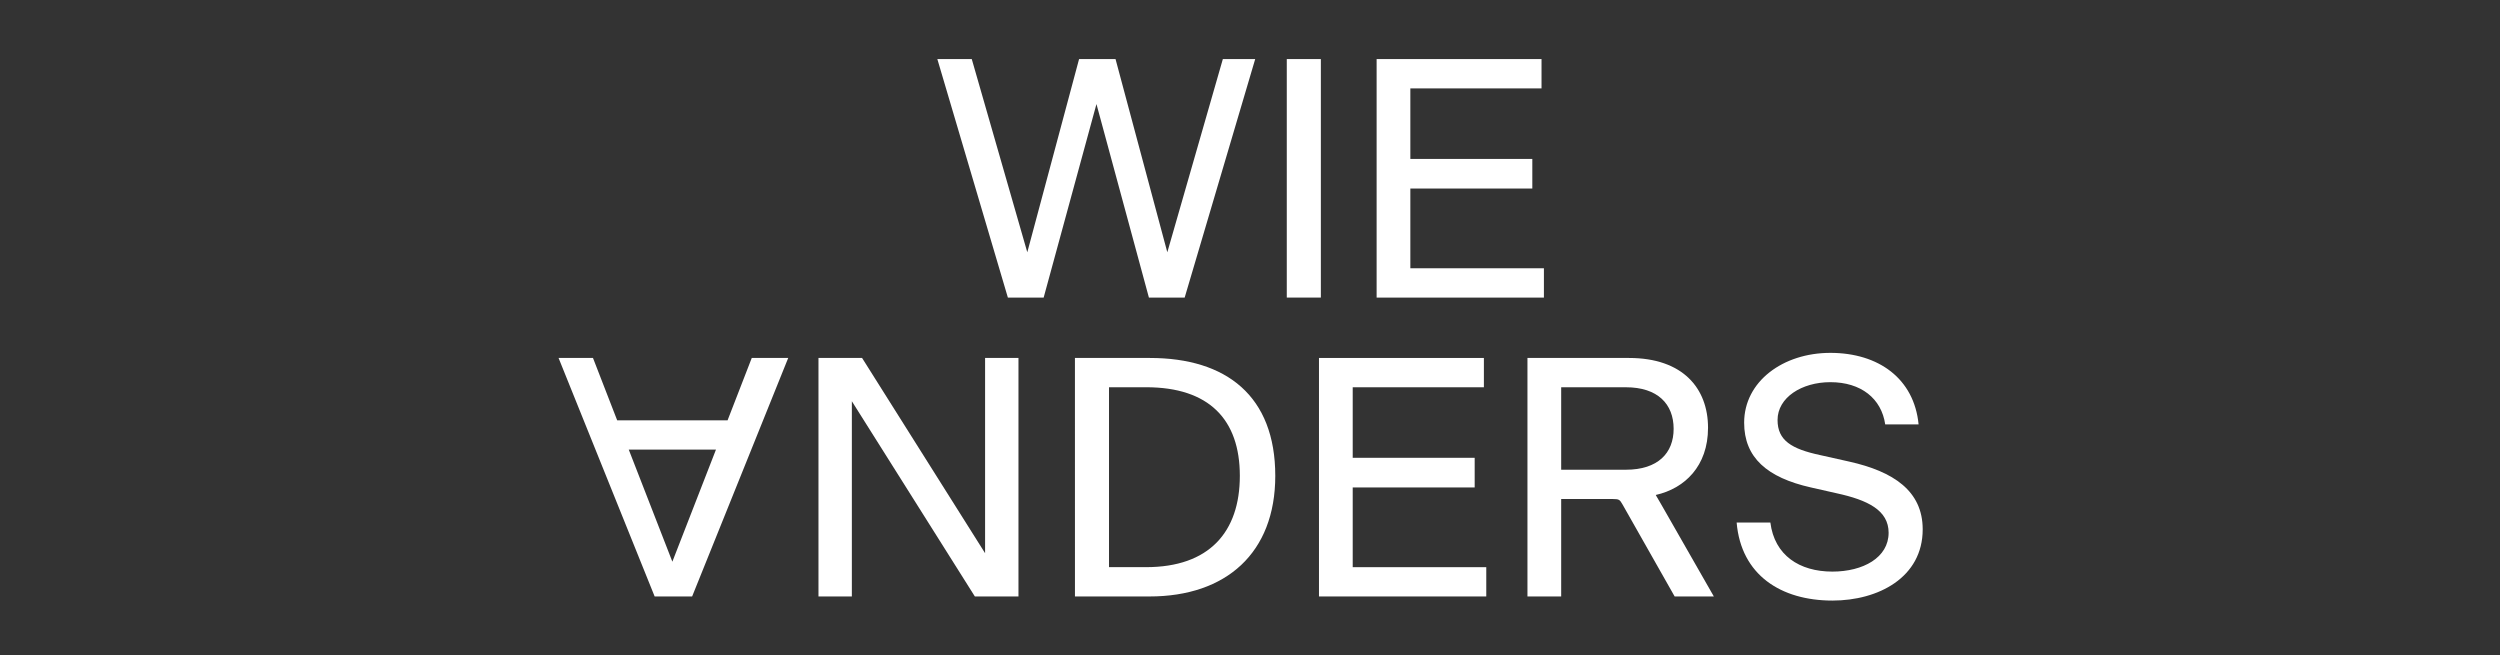
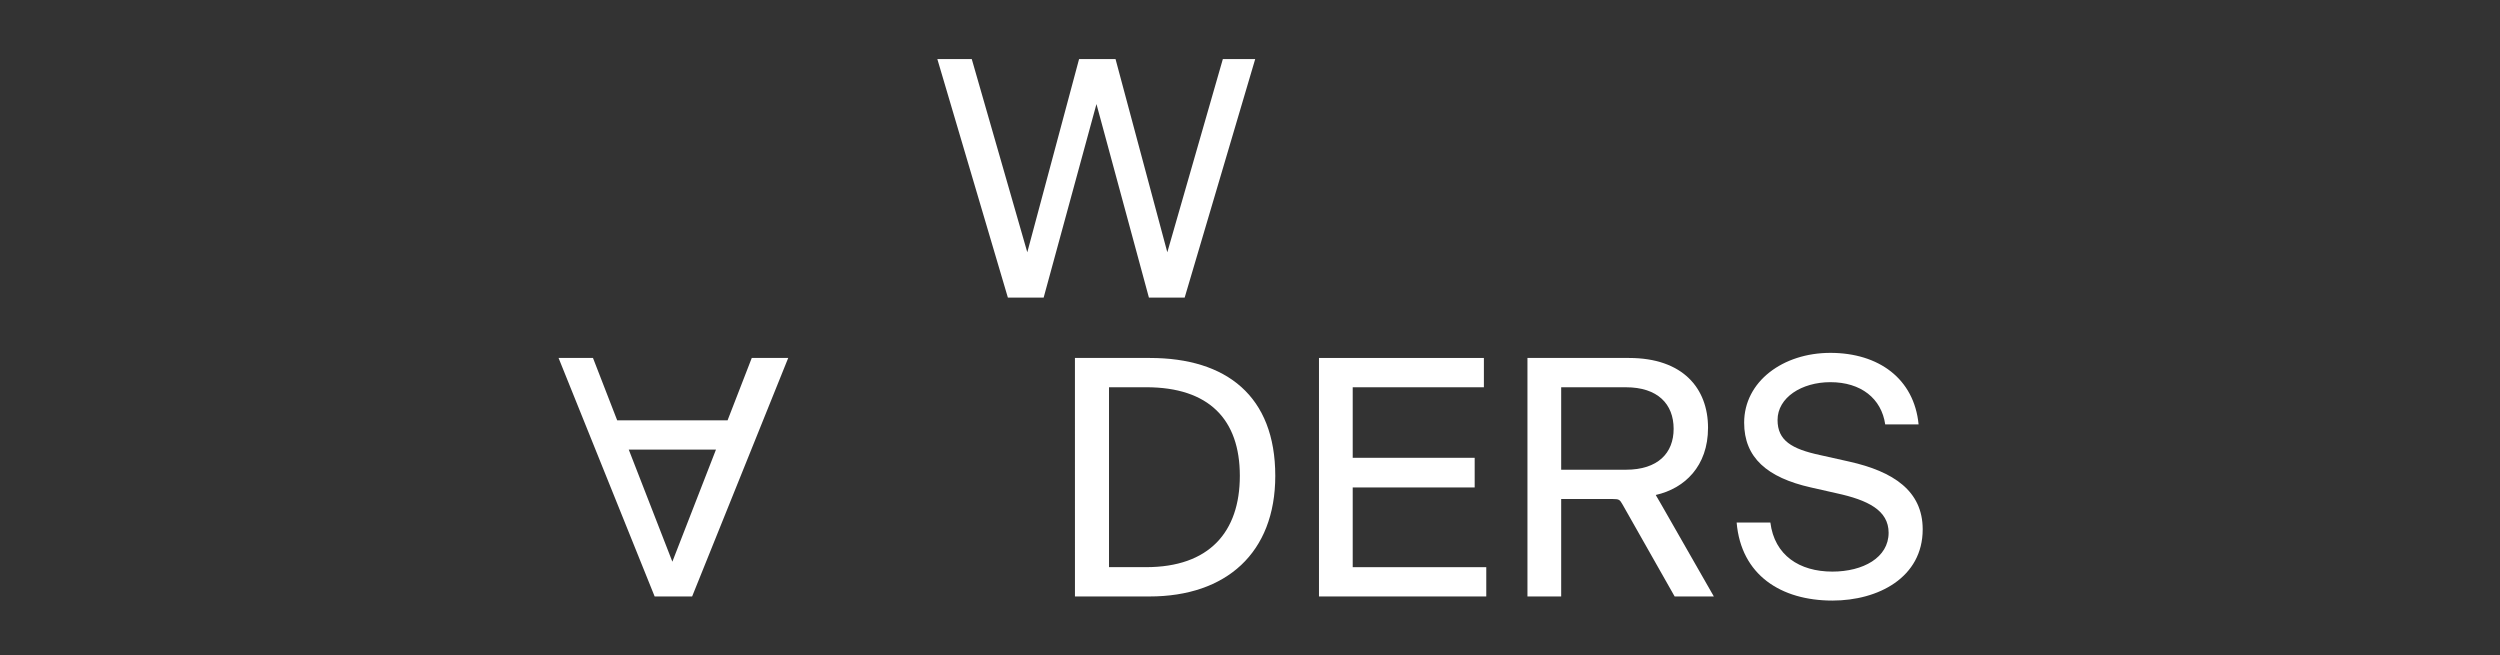
<svg xmlns="http://www.w3.org/2000/svg" version="1.1" id="Ebene_1" x="0px" y="0px" viewBox="0 0 1080 283.04" style="enable-background:new 0 0 1080 283.04;" xml:space="preserve">
  <rect x="0" y="0" width="1080" height="283.04" fill="#333333" stroke="none" />
  <style type="text/css">
	.st0{fill:#FFFFFF;}
</style>
  <path class="st0" d="M473.67,44.95l-22.81,83.6H435.4L404.93,25.52h14.87l23.99,83.46l22.37-83.46h15.75l22.37,83.46l23.99-83.46  h13.98l-30.47,103.03h-15.45L473.67,44.95z" />
-   <path class="st0" d="M555.89,25.52h14.72v103.03h-14.72V25.52z" />
-   <path class="st0" d="M666.97,128.55H594.7V25.52h71.24v12.66h-56.67v30.47h52.69v12.81h-52.69v34.44h57.7L666.97,128.55  L666.97,128.55z" />
  <path class="st0" d="M324.76,154.64h15.75L299,257.67h-16.19L241.3,154.64h14.87l10.45,26.94h47.69L324.76,154.64z M271.62,194.23  l18.84,48.42l18.84-48.42H271.62z" />
-   <path class="st0" d="M368,173.33v84.34h-14.42V154.64h18.84l53.14,84.34v-84.34h14.42v103.03h-18.84L368,173.33z" />
  <path class="st0" d="M464.37,154.64h32.38c33.12,0,54.17,16.49,54.17,50.93c0,33.26-21.2,52.1-54.31,52.1h-32.23L464.37,154.64  L464.37,154.64z M495.13,245.01c27.23,0,40.48-15.16,40.48-39.45s-13.25-38.27-40.48-38.27h-16.04v77.72H495.13z" />
  <path class="st0" d="M642.07,257.67H569.8V154.64h71.24v12.66h-56.67v30.47h52.69v12.81h-52.69v34.44h57.7V257.67z" />
  <path class="st0" d="M674.43,215.57v42.1h-14.57V154.64h43.86c23.26,0,34.15,13.1,34.15,30.17c0,16.63-10.16,26.2-22.52,29v0.15  c1.33,2.35,2.21,3.68,3.83,6.62l21.2,37.09h-16.93l-22.52-39.74c-1.18-2.06-1.47-2.35-4.12-2.35L674.43,215.57L674.43,215.57z   M674.43,202.92h27.97c13.84,0,20.61-7.21,20.61-17.66c0-10.75-6.92-17.96-20.61-17.96h-27.97V202.92z" />
  <path class="st0" d="M750.23,225.73h14.57c1.77,14.13,12.51,21.2,26.79,21.2c13.25,0,24.29-6.03,24.29-16.78  c0-9.71-8.98-14.13-22.52-17.07l-11.04-2.5c-18.99-4.27-28.85-12.95-28.85-27.97c0-17.81,16.78-30.17,37.24-30.17  c20.9,0,36.21,11.19,38.12,30.91h-14.42c-1.62-11.19-10.45-18.25-23.7-18.25c-12.36,0-22.81,6.62-22.81,16.34  c0,8.83,6.03,12.51,18.4,15.16l12.51,2.8c19.13,4.27,31.79,12.66,31.79,29.29c0,20.75-19.13,30.76-39,30.76  C769.37,259.44,752.14,248.4,750.23,225.73z" />
</svg>